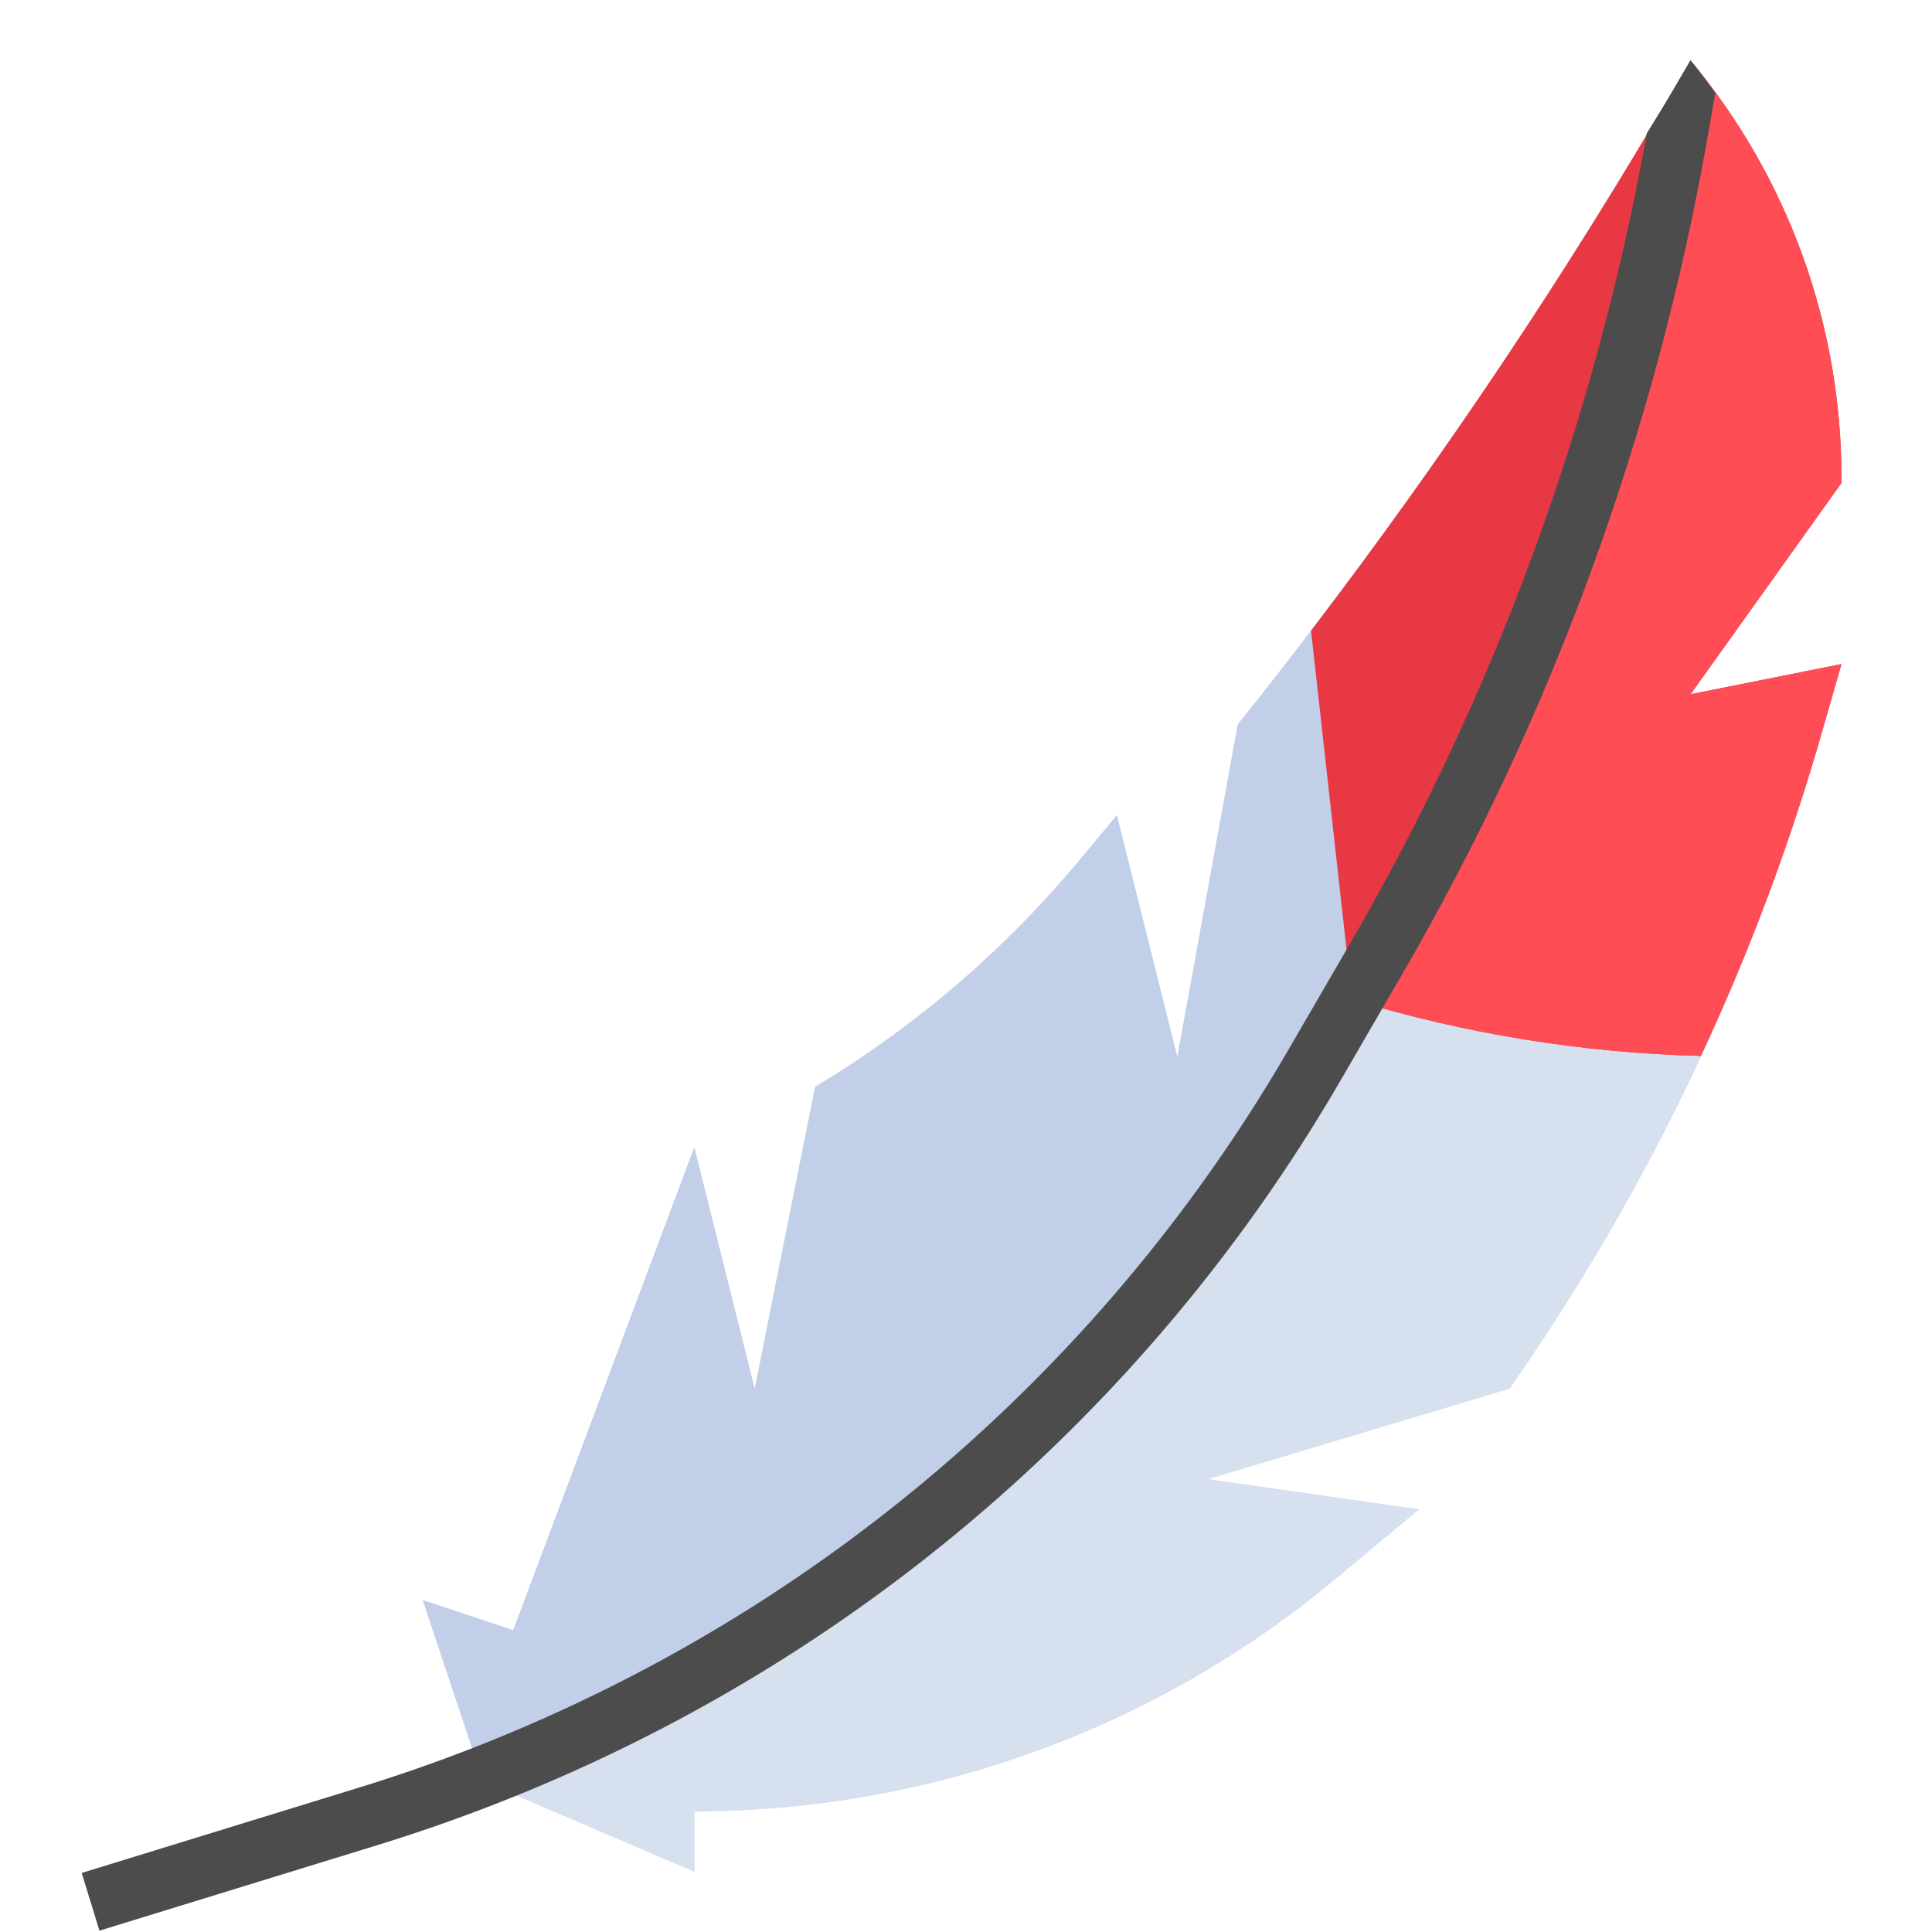
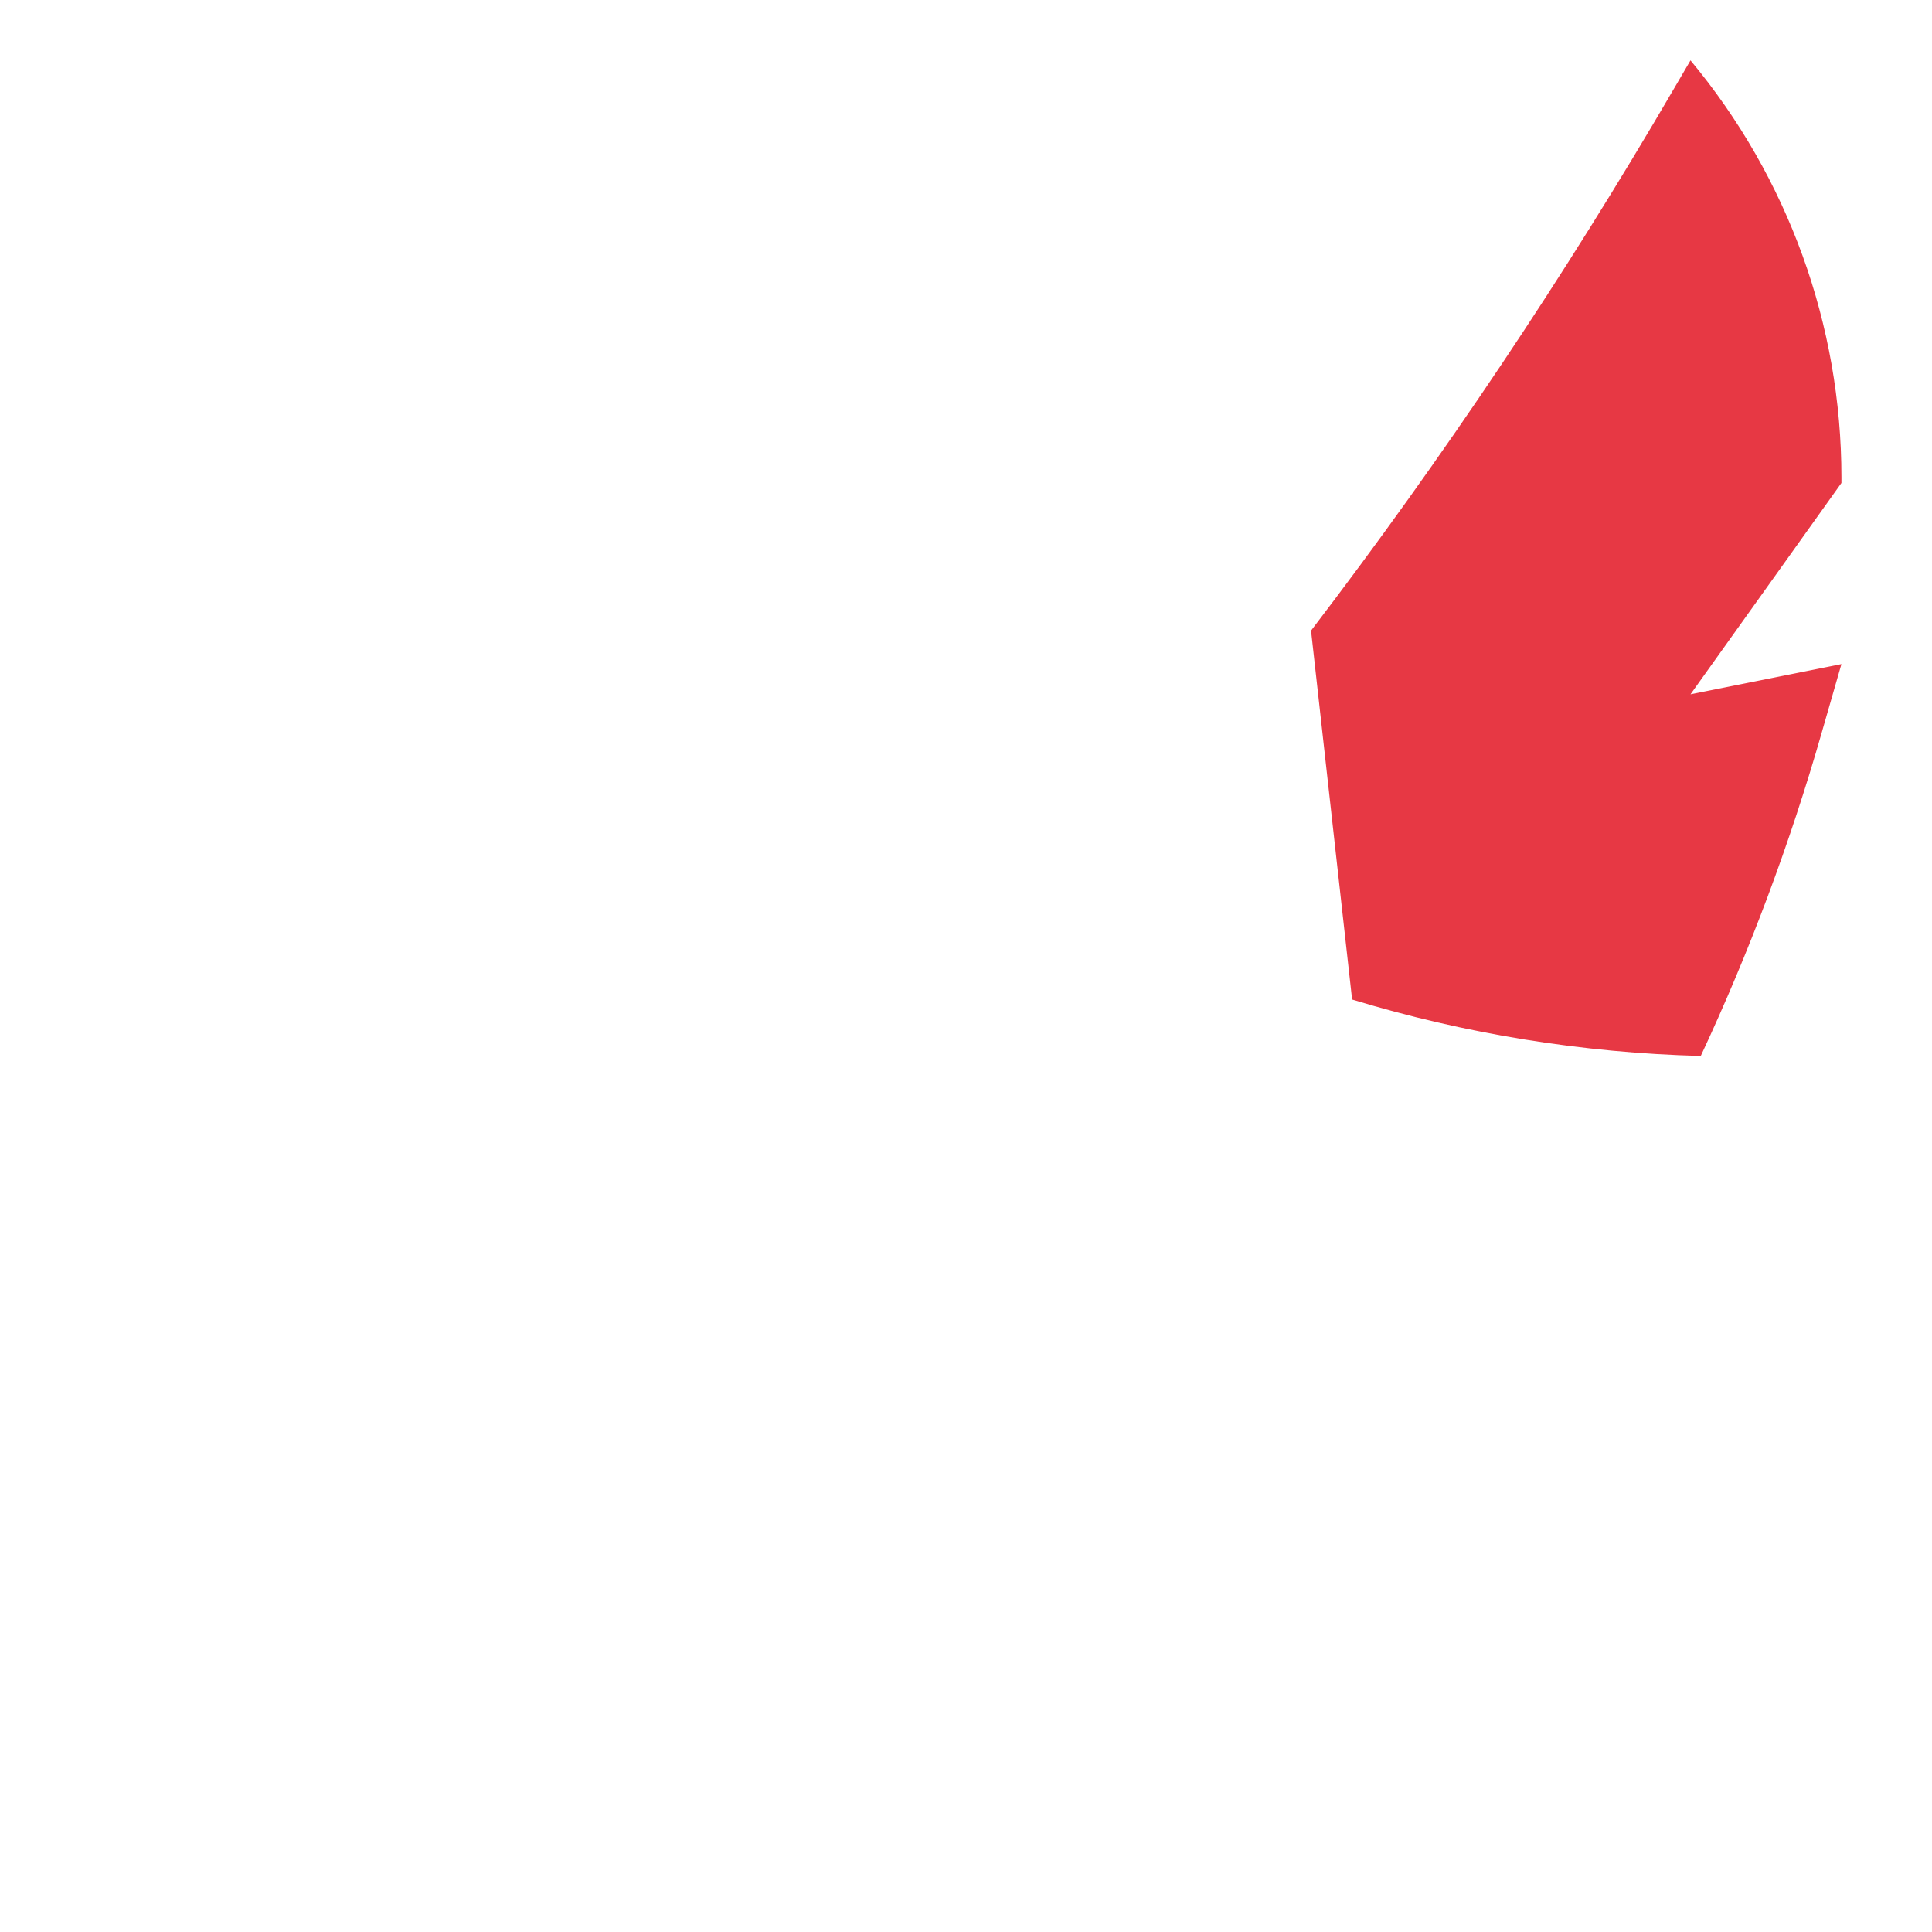
<svg xmlns="http://www.w3.org/2000/svg" fill="none" viewBox="0 0 83 83" height="83" width="83">
-   <path fill="#C1CFE8" d="M64.844 59.656L51.875 63.547L60.953 64.844L57.346 67.85C49.621 74.287 39.884 77.813 29.828 77.812V80.406L20.75 76.516L18.156 68.734L22.047 70.031L29.828 49.281L32.422 59.656L35.016 46.688C39.308 44.112 43.137 40.833 46.341 36.988L47.984 35.016L50.578 45.391L53.172 31.125C60.079 22.491 66.343 13.361 71.914 3.81L72.625 2.594C76.815 7.622 79.109 13.96 79.109 20.505V20.75L72.625 29.828L79.109 28.531L78.27 31.466C75.391 41.543 70.854 51.07 64.844 59.656Z" />
-   <path fill="#D7E0EF" d="M79.109 20.505C79.109 13.96 76.815 7.622 72.625 2.594L72.075 5.706C69.866 18.23 65.468 30.267 59.082 41.265L56.504 45.705C49.266 58.17 38.417 68.147 25.39 74.317C23.849 75.048 22.282 75.722 20.692 76.341L20.75 76.516L29.828 80.406V77.812C39.884 77.813 49.621 74.287 57.346 67.85L60.953 64.844L51.875 63.547L64.844 59.656C70.854 51.07 75.391 41.543 78.27 31.466L79.109 28.531L72.625 29.828L79.109 20.75V20.505Z" />
  <path fill="#E73844" d="M79.109 20.75L72.625 29.828L79.109 28.531L78.266 31.462C76.903 36.227 75.164 40.875 73.066 45.365C67.987 45.233 62.948 44.418 58.087 42.94L56.323 27.092C61.997 19.663 67.203 11.888 71.912 3.813L72.625 2.594C76.814 7.622 79.109 13.959 79.109 20.504V20.75Z" />
-   <path fill="#FF4D55" d="M79.109 20.504C79.109 13.959 76.814 7.622 72.625 2.594L72.076 5.706C69.867 18.23 65.468 30.267 59.082 41.265L58.106 42.945C62.962 44.419 67.993 45.233 73.066 45.365C75.164 40.875 76.903 36.227 78.266 31.462L79.109 28.531L72.625 29.828L79.109 20.75V20.504Z" />
-   <path fill="#4C4C4C" d="M72.625 2.594L71.916 3.81C71.538 4.459 71.138 5.084 70.748 5.726C68.559 18.013 64.23 29.821 57.957 40.612L55.377 45.053C48.287 57.303 37.633 67.101 24.835 73.144C21.802 74.58 18.669 75.796 15.461 76.784L3.509 80.463L4.272 82.943L16.224 79.265C19.552 78.24 22.802 76.979 25.951 75.49C39.224 69.222 50.273 59.059 57.627 46.355L60.203 41.915C66.671 30.79 71.122 18.609 73.351 5.934L73.692 3.997C73.346 3.522 73.001 3.048 72.625 2.594Z" />
</svg>